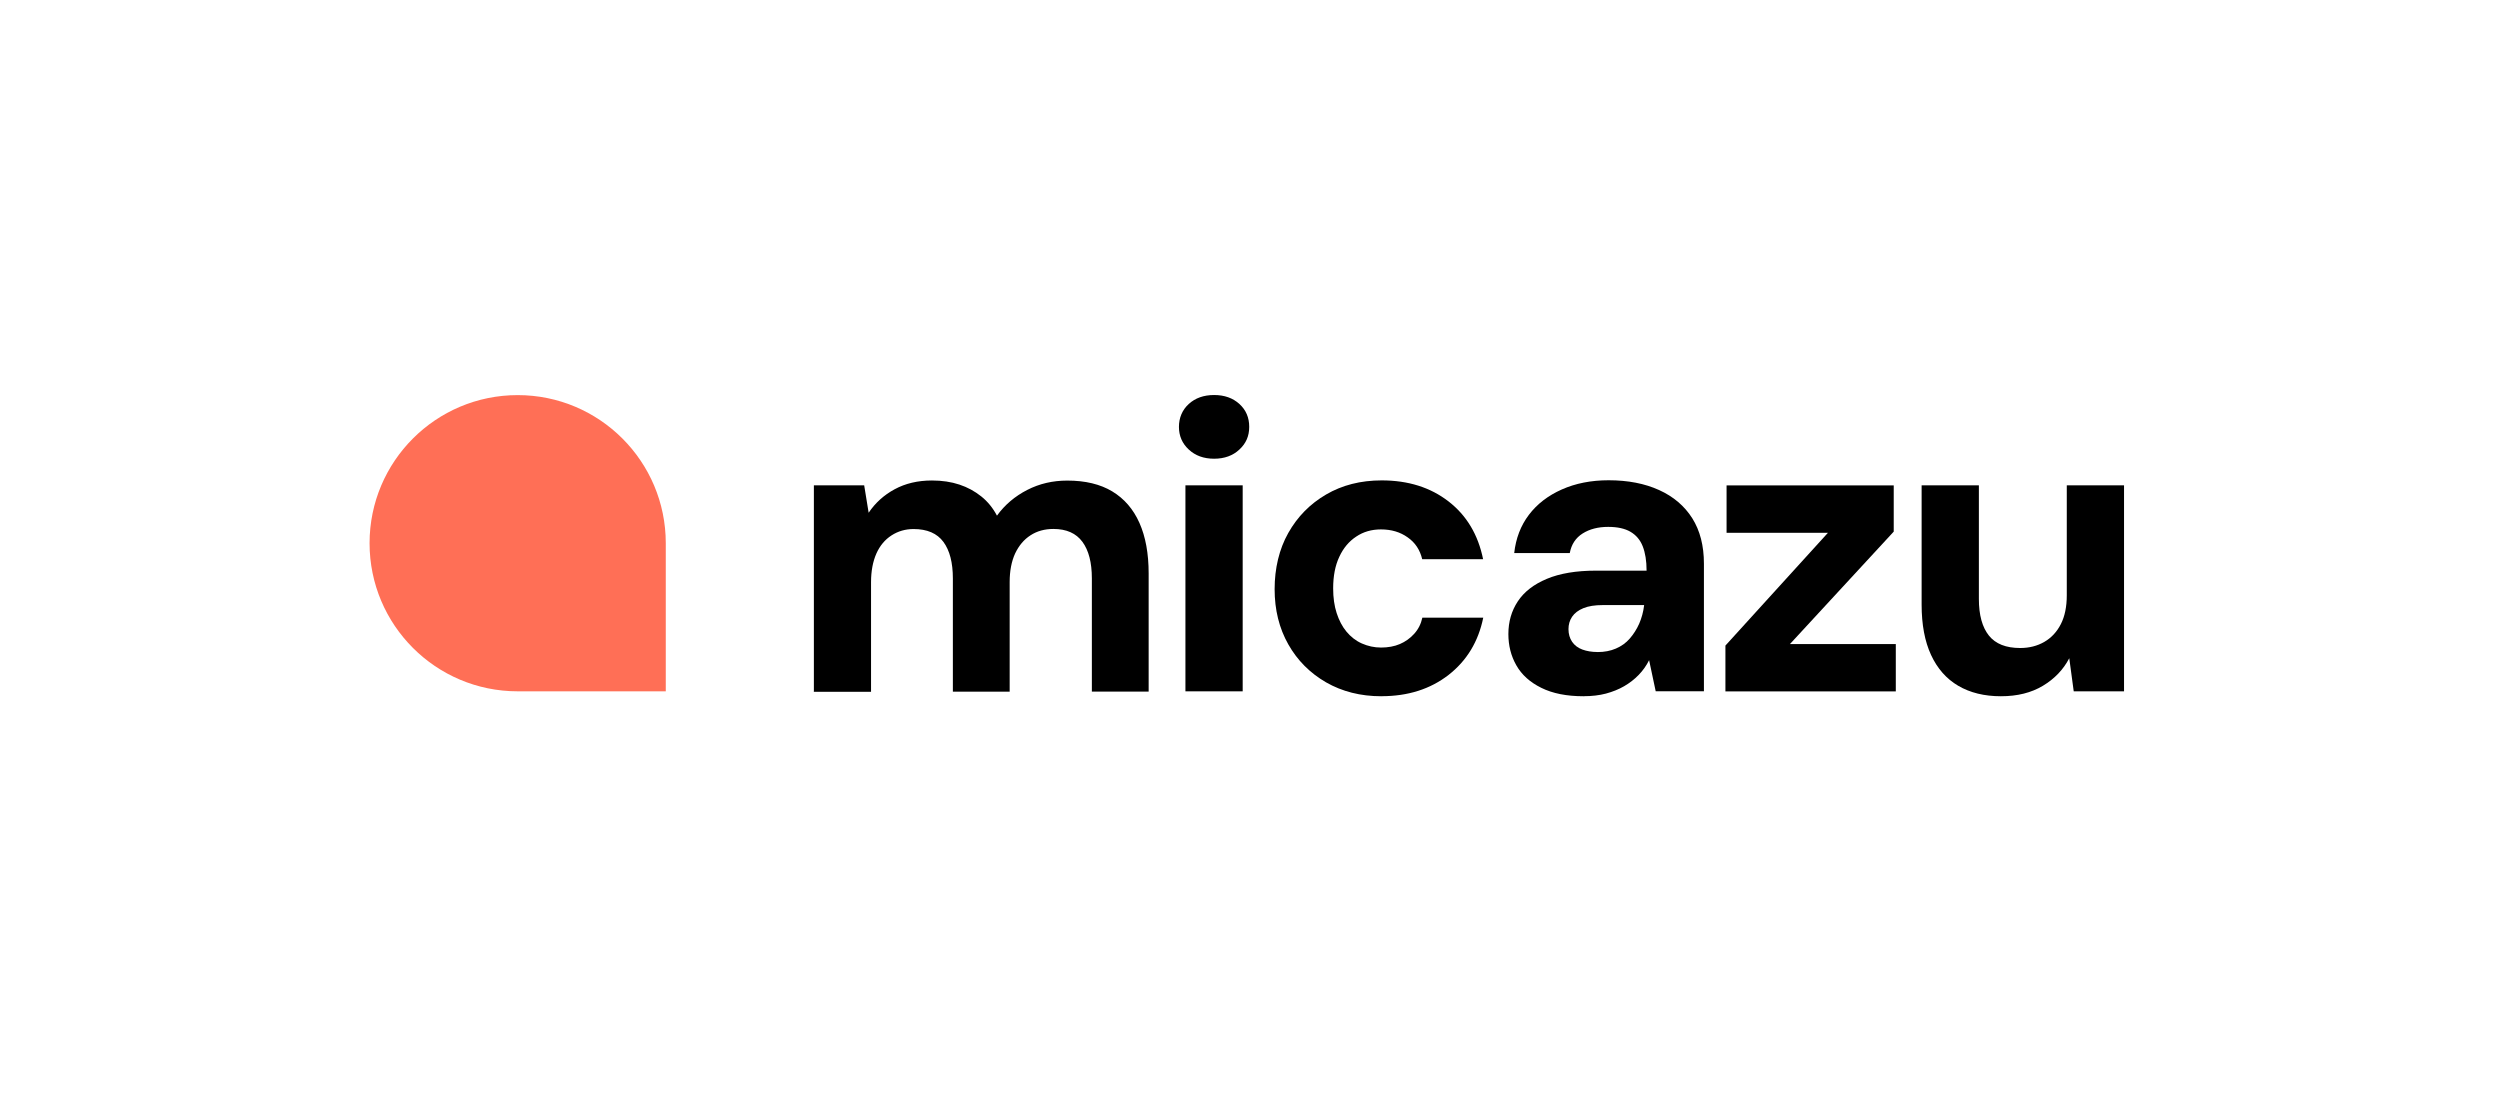
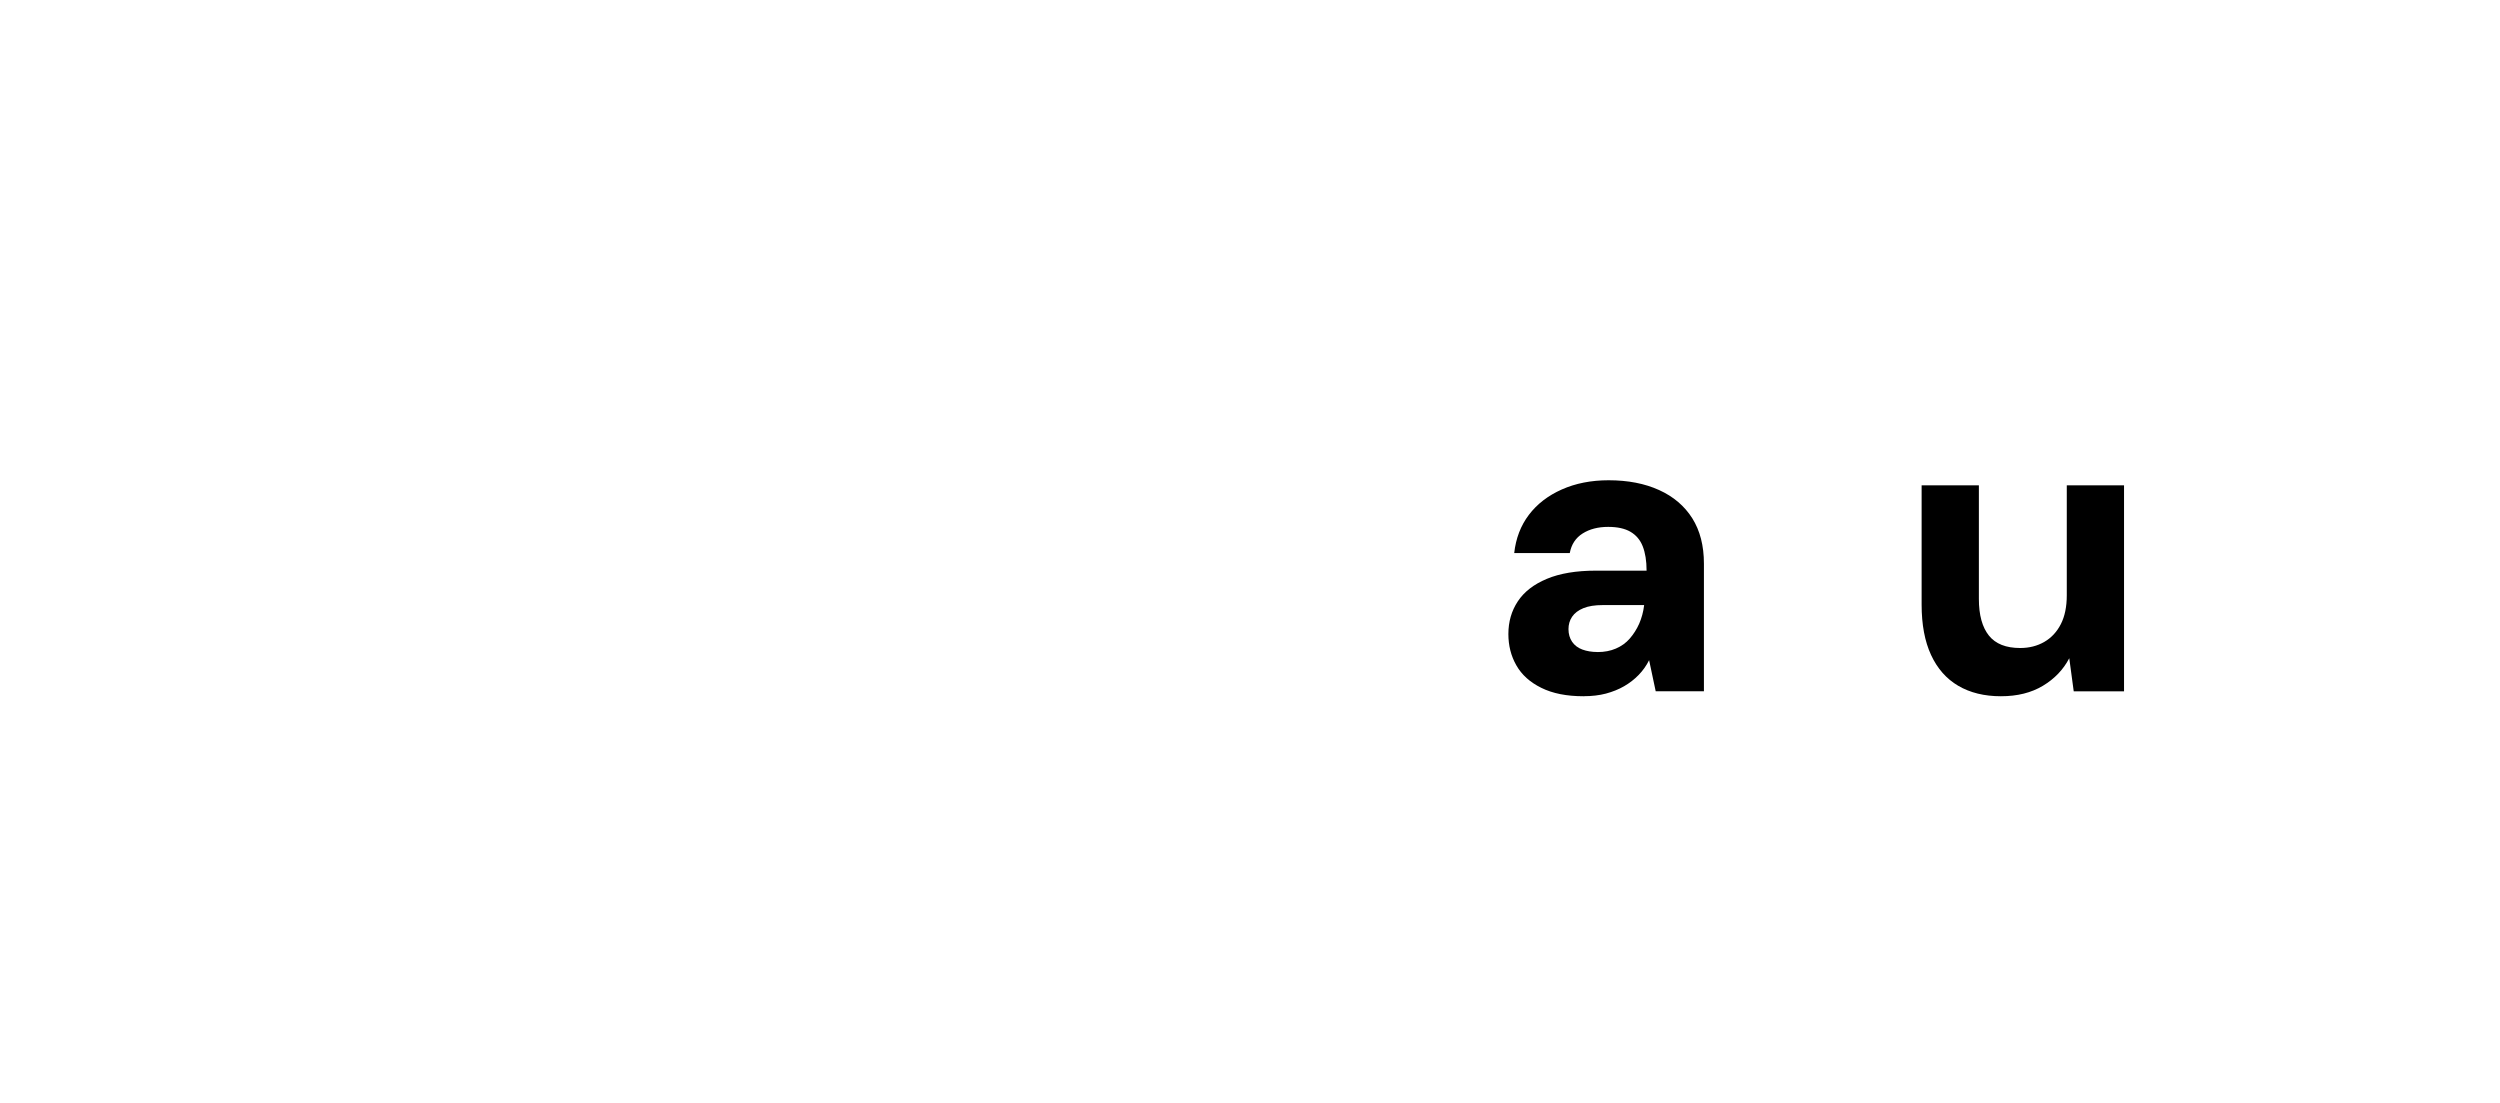
<svg xmlns="http://www.w3.org/2000/svg" id="Layer_1" data-name="Layer 1" viewBox="0 0 543.2 239.6">
  <defs>
    <style>
      .cls-1 {
        fill: #ff6f56;
      }

      .cls-2 {
        fill: #fff;
      }
    </style>
  </defs>
  <rect class="cls-2" width="543.2" height="239.6" />
  <g>
    <g id="micazu">
-       <path d="M176.84,150.21v-44.76h10.93l.97,5.96c1.43-2.13,3.3-3.83,5.64-5.1s5.05-1.91,8.12-1.91c2.19,0,4.18.3,5.96.89,1.78.59,3.35,1.45,4.75,2.57s2.53,2.51,3.41,4.18c1.72-2.37,3.91-4.22,6.58-5.59,2.67-1.37,5.56-2.03,8.7-2.03,3.91,0,7.16.78,9.77,2.35,2.6,1.57,4.57,3.84,5.91,6.85,1.33,2.99,2,6.65,2,10.98v25.67h-12.34v-24.6c0-3.43-.68-6.08-2.05-7.94s-3.46-2.8-6.31-2.8c-1.89,0-3.56.46-4.97,1.38-1.43.92-2.53,2.24-3.34,3.94-.79,1.72-1.19,3.8-1.19,6.23v23.81h-12.34v-24.6c0-3.43-.68-6.08-2.05-7.94s-3.53-2.8-6.48-2.8c-1.78,0-3.37.46-4.8,1.38-1.43.92-2.53,2.24-3.29,3.94-.76,1.72-1.16,3.8-1.16,6.23v23.81h-12.44v-.08h.02Z" />
-       <path d="M263.8,99.67c-2.26,0-4.08-.67-5.51-2s-2.13-2.97-2.13-4.92.71-3.67,2.13-4.97c1.43-1.3,3.26-1.95,5.51-1.95s4.08.65,5.5,1.95c1.43,1.3,2.13,2.95,2.13,4.97s-.71,3.61-2.13,4.92c-1.41,1.33-3.26,2-5.5,2ZM257.57,150.21v-44.76h12.44v44.76h-12.44Z" />
-       <path d="M300.12,151.28c-4.49,0-8.5-1.02-11.99-3.02-3.49-2.02-6.23-4.76-8.21-8.26s-2.97-7.5-2.97-11.99.98-8.69,2.97-12.21c1.99-3.53,4.72-6.31,8.21-8.35s7.51-3.07,12.09-3.07c5.75,0,10.58,1.52,14.52,4.57,3.94,3.05,6.43,7.24,7.51,12.56h-13.23c-.48-2.02-1.52-3.61-3.16-4.75-1.62-1.16-3.56-1.73-5.81-1.73-2.02,0-3.81.51-5.37,1.56-1.57,1.03-2.8,2.49-3.68,4.4-.89,1.89-1.33,4.18-1.33,6.85,0,2.02.25,3.81.76,5.37.51,1.57,1.21,2.92,2.13,4.03s2.03,1.99,3.34,2.57,2.7.89,4.18.89,2.91-.25,4.08-.76c1.19-.51,2.22-1.24,3.11-2.22.89-.98,1.48-2.14,1.78-3.51h13.23c-1.06,5.21-3.59,9.36-7.54,12.44-3.97,3.08-8.83,4.62-14.56,4.62h-.03v.02Z" />
      <path d="M344.09,151.28c-3.67,0-6.73-.6-9.2-1.83-2.46-1.21-4.26-2.84-5.42-4.89-1.16-2.03-1.73-4.3-1.73-6.8,0-2.67.68-5.03,2.05-7.1s3.46-3.7,6.31-4.89c2.84-1.19,6.4-1.78,10.66-1.78h11.01c0-2.13-.29-3.89-.84-5.29s-1.45-2.45-2.67-3.16-2.83-1.06-4.84-1.06c-2.19,0-4.03.48-5.54,1.43s-2.45,2.37-2.8,4.26h-12.07c.35-3.19,1.41-5.96,3.19-8.31s4.16-4.18,7.15-5.51,6.38-2,10.17-2c4.21,0,7.86.71,10.98,2.13s5.51,3.46,7.2,6.13c1.68,2.67,2.53,5.96,2.53,9.86v27.72h-10.48l-1.43-6.75c-.59,1.19-1.35,2.26-2.27,3.21-.92.95-1.97,1.76-3.16,2.45s-2.51,1.21-3.95,1.6c-1.45.38-3.07.57-4.84.57h.03v.02ZM347.11,141.68c1.48,0,2.81-.25,3.99-.76,1.19-.51,2.19-1.22,3.02-2.18.83-.95,1.51-2.03,2.05-3.24.52-1.21.89-2.53,1.06-3.95v-.08h-8.97c-1.72,0-3.13.22-4.22.67s-1.91,1.06-2.45,1.86-.79,1.7-.79,2.7c0,1.06.27,1.99.79,2.75s1.27,1.33,2.22,1.68c.95.35,2.05.54,3.29.54h.02v.02Z" />
-       <path d="M374.9,150.21v-9.94l22.28-24.51h-22.03v-10.29h36.32v10.04l-22.55,24.43h23v10.29h-37.04l.02-.02Z" />
      <path d="M434.77,151.28c-3.61,0-6.7-.76-9.28-2.27s-4.54-3.75-5.91-6.7-2.05-6.61-2.05-10.93v-25.92h12.44v24.68c0,3.49.73,6.15,2.18,7.96,1.45,1.81,3.72,2.7,6.8,2.7,1.95,0,3.7-.44,5.24-1.33s2.73-2.18,3.59-3.86,1.29-3.78,1.29-6.26v-23.89h12.44v44.76h-10.93l-.97-7.2c-1.3,2.49-3.21,4.48-5.73,5.99-2.51,1.51-5.54,2.27-9.1,2.27Z" />
    </g>
-     <path id="droppet" class="cls-1" d="M144.66,150.21h-32.18c-17.77,0-32.18-14.41-32.18-32.18h0c0-17.77,14.41-32.18,32.18-32.18h0c17.77,0,32.18,14.41,32.18,32.18v32.18Z" />
  </g>
</svg>